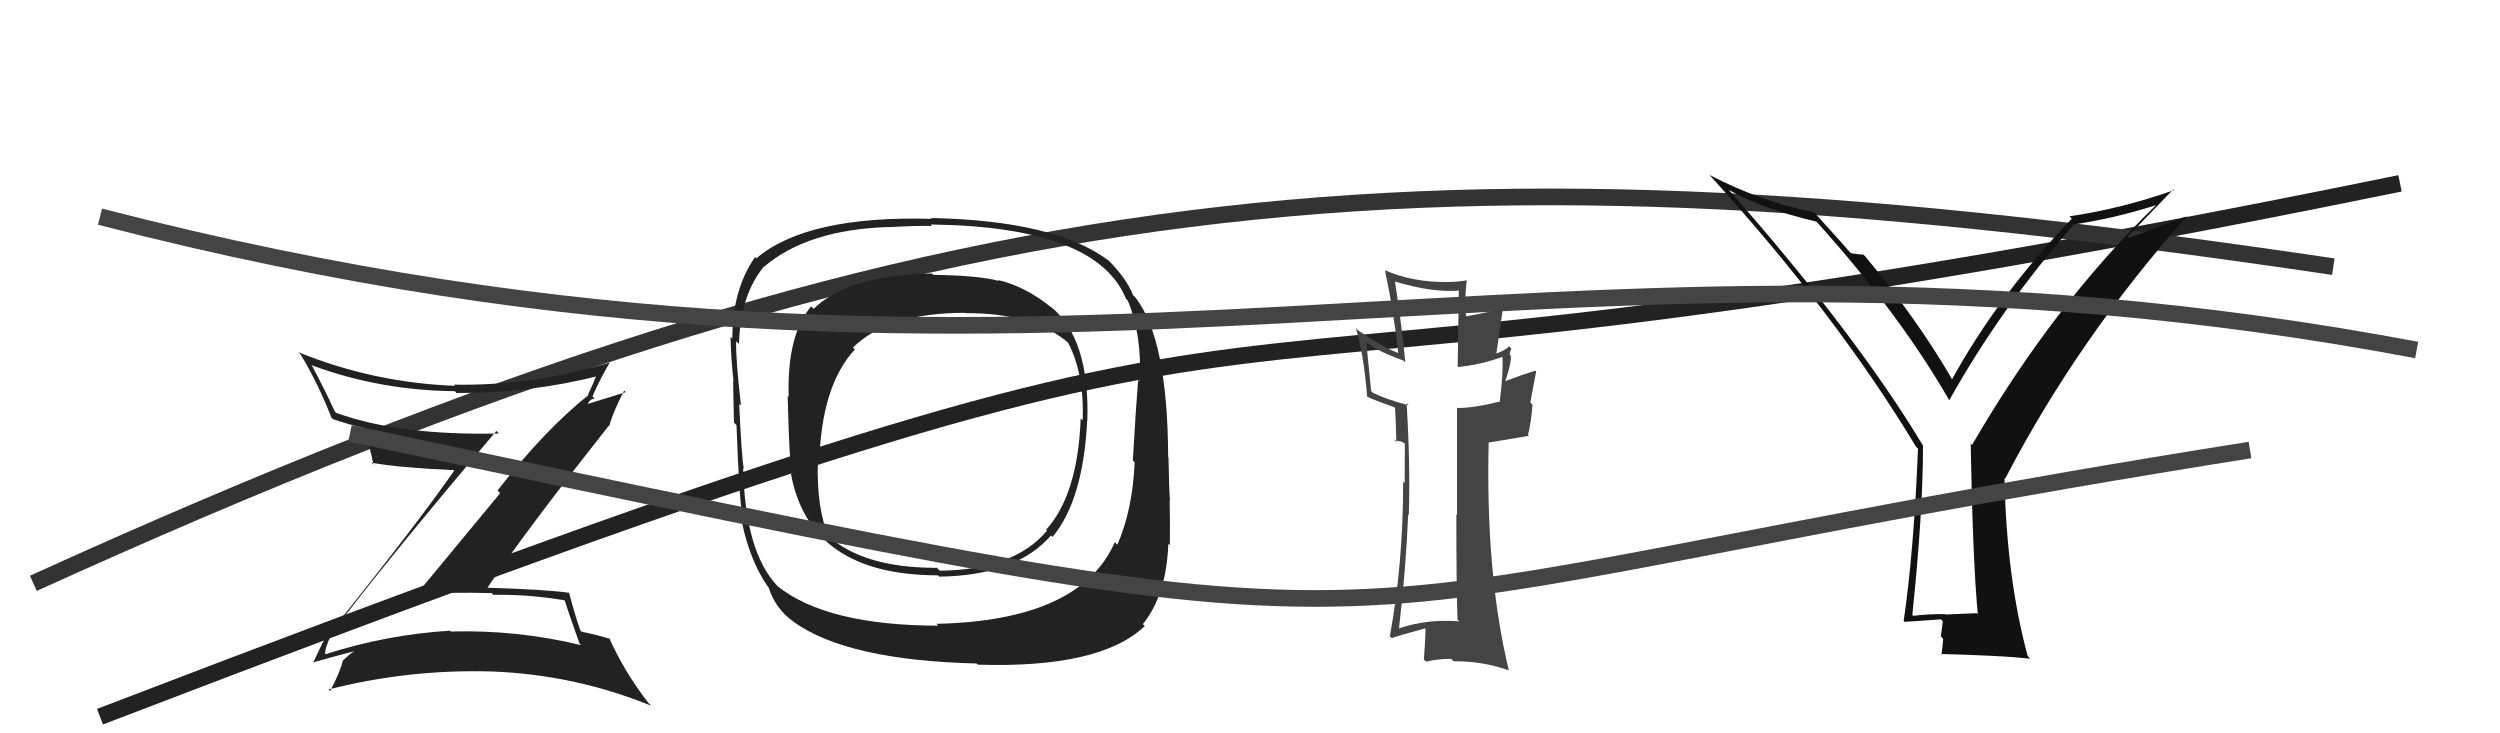
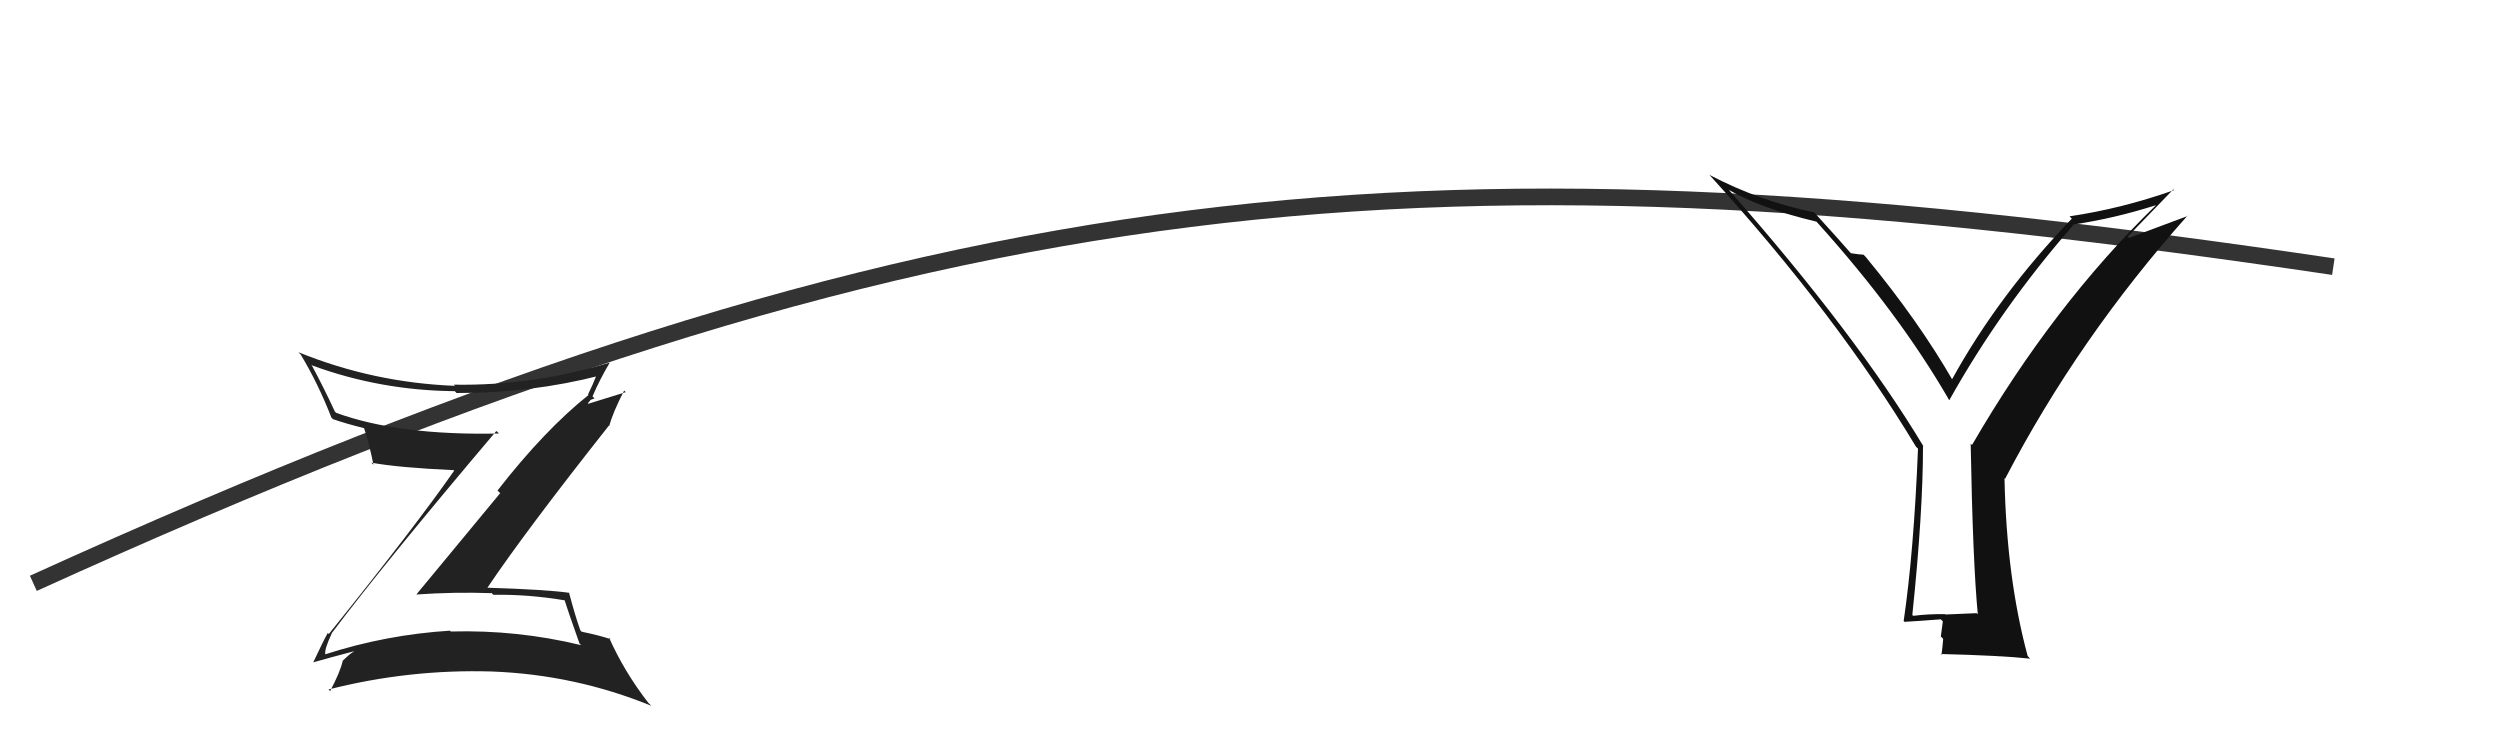
<svg xmlns="http://www.w3.org/2000/svg" width="150" height="44" viewBox="0,0,150,44">
-   <path d="M6 43 C92 10,56 29,144 11" stroke="#222" fill="none" />
  <path d="M2 35 C57 10,86 8,140 16" stroke="#333" fill="none" />
-   <path fill="#222" d="M63.13 18.49L63.22 18.58L63.11 18.47Q61.52 17.18 59.88 16.80L59.80 16.72L59.94 16.86Q58.77 16.53 56.00 16.49L56.03 16.52L55.92 16.41Q50.87 16.51 48.82 18.53L48.74 18.45L48.67 18.38Q47.21 20.11 47.32 23.81L47.20 23.69L47.26 23.74Q47.35 27.49 47.50 28.44L47.54 28.48L47.45 28.39Q48.56 34.52 56.29 34.52L56.24 34.48L56.36 34.60Q60.97 34.53 63.06 32.13L63.16 32.22L63.15 32.22Q65.00 29.99 65.23 25.23L65.10 25.11L65.24 25.24Q65.39 20.33 63.07 18.42ZM56.21 37.45L56.20 37.45L56.30 37.54Q49.62 37.53 46.65 35.17L46.64 35.16L46.68 35.20Q44.70 33.14 44.59 28.08L44.51 28.00L44.63 28.12Q44.50 27.50 44.35 24.22L44.33 24.21L44.46 24.34Q44.14 21.54 44.17 20.47L44.33 20.63L44.34 20.64Q44.42 17.71 45.83 16.00L45.77 15.93L45.84 16.01Q48.44 13.78 53.32 13.62L53.21 13.52L53.32 13.63Q55.05 13.53 55.92 13.56L55.90 13.54L55.83 13.47Q65.80 13.59 67.56 17.93L67.73 18.10L67.67 18.04Q68.53 20.12 68.38 22.86L68.37 22.85L68.29 22.77Q68.16 24.35 67.97 27.63L68.08 27.74L68.08 27.74Q67.95 30.62 67.04 32.68L66.91 32.54L66.89 32.53Q64.82 37.24 56.18 37.43ZM68.68 37.55L68.56 37.44L68.57 37.45Q69.99 35.70 70.10 32.62L70.19 32.71L70.19 32.71Q70.21 31.62 70.18 30.03L70.10 29.95L70.20 30.05Q70.14 29.27 70.11 27.44L70.07 27.41L70.09 27.43Q70.06 20.32 68.12 17.84L67.99 17.71L67.98 17.70Q67.60 16.72 66.50 15.61L66.50 15.61L66.51 15.63Q63.31 13.23 55.85 13.08L55.81 13.03L55.91 13.13Q48.42 12.92 45.38 15.50L45.34 15.47L45.30 15.43Q43.94 17.38 43.94 20.31L43.88 20.25L43.83 20.21Q43.86 21.52 44.01 22.86L44.02 22.87L43.99 22.84Q44.00 23.91 44.04 25.36L44.03 25.35L44.19 25.51Q44.34 29.46 44.49 30.64L44.32 30.48L44.36 30.51Q44.86 33.57 46.19 35.36L46.14 35.30L46.13 35.29Q46.54 36.54 47.61 37.30L47.72 37.41L47.63 37.32Q50.84 39.62 58.60 39.81L58.66 39.87L58.67 39.88Q66.02 40.11 68.69 37.56ZM64.88 25.14L64.88 25.15L64.84 25.11Q64.67 29.69 62.76 31.79L62.79 31.82L62.82 31.84Q60.84 34.20 56.39 34.24L56.20 34.06L56.22 34.07Q51.85 34.08 49.72 32.18L49.80 32.26L49.72 32.18Q48.99 30.54 49.07 27.65L49.15 27.73L49.16 27.74Q49.28 23.14 51.29 20.97L51.19 20.86L51.18 20.85Q53.29 18.77 57.90 18.77L57.92 18.80L57.92 18.79Q62.08 18.77 64.17 20.63L64.12 20.58L64.08 20.55Q65.07 22.45 64.96 25.23Z" />
  <path fill="#222" d="M20.04 38.16L20.08 38.20L19.89 38.01Q23.08 33.77 29.78 25.86L29.88 25.95L29.94 26.01Q23.94 26.14 20.17 24.77L20.24 24.84L20.09 24.69Q19.44 23.28 18.68 21.87L18.75 21.94L18.74 21.93Q22.83 23.43 27.28 23.47L27.34 23.52L27.39 23.58Q31.83 23.60 36.01 22.53L35.97 22.49L35.85 22.37Q35.55 23.13 35.28 23.67L35.27 23.66L35.31 23.70Q32.67 25.81 29.85 29.43L30.01 29.59L24.98 35.67L24.98 35.67Q27.26 35.51 29.50 35.59L29.48 35.56L29.60 35.69Q31.70 35.65 33.94 36.03L33.98 36.07L33.86 35.95Q34.05 36.59 34.77 38.61L34.88 38.72L34.87 38.71Q31.04 37.78 27.05 37.89L27.09 37.94L27.00 37.84Q23.16 38.08 19.51 39.26L19.49 39.24L19.52 39.28Q19.45 38.97 19.90 38.02ZM18.94 39.87L18.81 39.74L18.80 39.74Q19.66 39.49 21.26 39.07L21.19 39.00L21.26 39.07Q20.97 39.24 20.55 39.66L20.52 39.62L20.56 39.67Q20.41 40.32 19.81 41.46L19.85 41.51L19.71 41.37Q24.54 40.14 29.52 40.29L29.39 40.16L29.52 40.29Q34.51 40.48 39.08 42.35L38.97 42.24L38.90 42.17Q37.45 40.30 36.54 38.25L36.62 38.33L36.64 38.35Q35.96 38.12 34.89 37.90L34.88 37.88L34.82 37.82Q34.52 36.99 34.14 35.55L34.13 35.54L34.17 35.57Q32.75 35.37 29.17 35.26L29.21 35.30L29.22 35.30Q31.51 31.89 36.54 25.53L36.50 25.49L36.56 25.55Q36.76 24.77 37.45 23.43L37.54 23.53L35.22 24.25L35.26 24.29Q35.27 24.15 35.42 24.03L35.40 24.01L35.67 23.90L35.55 23.78Q36.01 22.72 36.58 21.77L36.71 21.90L36.57 21.76Q31.96 23.16 27.24 23.08L27.22 23.07L27.30 23.15Q22.40 22.96 17.90 21.13L18.05 21.28L18.04 21.27Q19.09 23.01 19.89 25.07L19.92 25.09L19.98 25.15Q20.79 25.43 21.85 25.69L21.84 25.68L21.84 25.68Q22.11 26.44 22.41 27.89L22.43 27.91L22.28 27.76Q23.92 28.06 27.23 28.21L27.23 28.22L27.25 28.24Q24.91 31.60 19.73 38.04L19.69 38.00L19.67 37.97Q19.37 38.51 18.80 39.73Z" />
  <path fill="#111" d="M118.74 36.93L118.60 36.79L116.72 36.87L116.71 36.85Q115.74 36.83 114.79 36.95L114.76 36.92L114.74 36.89Q115.38 30.76 115.38 26.77L115.33 26.72L115.42 26.80Q111.37 20.06 103.72 11.38L103.74 11.39L103.76 11.41Q105.64 12.50 108.99 13.30L108.88 13.18L108.99 13.30Q113.92 18.76 116.93 23.97L116.88 23.92L116.96 24.01Q120.03 18.51 124.41 13.49L124.36 13.44L124.40 13.47Q126.85 13.11 129.36 12.31L129.36 12.31L129.36 12.31Q123.20 18.29 118.32 26.70L118.42 26.80L118.24 26.62Q118.37 33.79 118.67 36.87ZM127.67 14.19L130.40 11.36L130.44 11.41Q127.29 12.52 124.17 12.98L124.24 13.05L124.31 13.12Q119.92 17.68 117.11 22.78L117.13 22.80L117.18 22.85Q115.13 19.28 111.93 15.40L111.84 15.31L111.81 15.28Q111.53 15.27 111.04 15.19L111.21 15.36L111.11 15.26Q110.37 14.41 108.85 12.74L108.94 12.83L108.87 12.75Q105.55 12.06 102.58 10.50L102.52 10.44L102.59 10.52Q110.21 18.90 114.97 26.82L115.01 26.85L115.08 26.92Q114.83 33.11 114.22 37.26L114.40 37.43L114.27 37.31Q115.00 37.27 116.45 37.16L116.57 37.28L116.45 38.19L116.59 38.33Q116.56 38.76 116.49 39.29L116.45 39.25L116.43 39.24Q120.06 39.33 121.81 39.52L121.75 39.46L121.66 39.36Q120.39 34.66 120.27 28.69L120.29 28.71L120.31 28.72Q124.70 20.29 131.25 12.94L131.26 12.96L127.75 14.27Z" />
-   <path d="M21 26 C92 41,72 37,135 27" stroke="#444" fill="none" />
-   <path d="M6 13 C64 28,92 11,145 21" stroke="#444" fill="none" />
-   <path fill="#444" d="M87.55 37.27L87.47 37.19L87.56 37.28Q85.62 37.13 83.95 37.70L83.97 37.73L83.94 37.70Q84.37 33.98 84.49 30.86L84.61 30.98L84.53 30.90Q84.62 27.84 84.40 24.18L84.41 24.20L84.53 24.32Q83.14 23.95 82.38 23.57L82.27 23.47L81.98 20.55L81.91 20.48Q82.60 21.06 84.20 21.63L84.28 21.70L84.32 21.75Q84.12 19.64 83.70 16.90L83.68 16.88L83.69 16.89Q85.98 17.58 87.61 17.43L87.53 17.34L87.46 22.00L87.49 22.02Q88.84 21.89 90.18 21.40L90.12 21.34L90.14 21.36Q90.21 22.38 89.98 24.13L89.94 24.09L89.95 24.10Q88.46 24.48 87.43 24.48L87.32 24.36L87.42 24.46Q87.42 26.64 87.42 30.90L87.43 30.91L87.38 30.86Q87.38 35.00 87.45 37.17ZM90.59 20.82L90.65 20.88L90.54 20.77Q90.38 20.99 89.77 21.22L89.78 21.23L90.18 18.47L90.17 18.46Q89.36 18.75 87.95 18.98L87.80 18.83L87.97 19.00Q87.85 18.19 88.00 16.82L88.13 16.95L88.00 16.82Q87.41 16.92 86.84 16.92L86.91 16.99L86.84 16.92Q84.73 16.94 83.09 16.21L83.19 16.31L83.10 16.23Q83.63 18.73 83.90 21.21L83.90 21.21L83.85 21.16Q83.01 20.85 81.48 19.82L81.52 19.86L81.35 19.69Q81.80 21.09 82.03 23.79L82.04 23.81L82.04 23.81Q82.49 24.02 83.67 24.44L83.60 24.38L83.70 24.47Q83.75 25.13 83.78 26.54L83.67 26.42L84.07 26.49L84.26 26.59L84.29 26.62Q84.28 27.79 84.28 28.97L84.35 29.05L84.19 28.89Q84.19 33.84 83.39 38.18L83.46 38.24L83.51 38.29Q83.71 38.19 85.66 37.66L85.69 37.69L85.53 37.54Q85.54 38.20 85.43 39.57L85.59 39.72L85.56 39.70Q86.27 39.53 87.07 39.53L87.09 39.55L87.22 39.68Q88.90 39.65 90.53 40.22L90.39 40.07L90.53 40.22Q89.13 34.44 89.32 26.52L89.35 26.55L91.73 26.15L91.68 26.10Q91.88 25.30 91.95 24.28L91.82 24.14L92.17 22.28L92.13 22.24Q91.47 22.43 90.29 22.88L90.26 22.85L90.31 22.90Q90.72 21.67 90.64 21.33L90.63 21.32L90.58 21.27Q90.60 21.10 90.68 20.91Z" />
</svg>